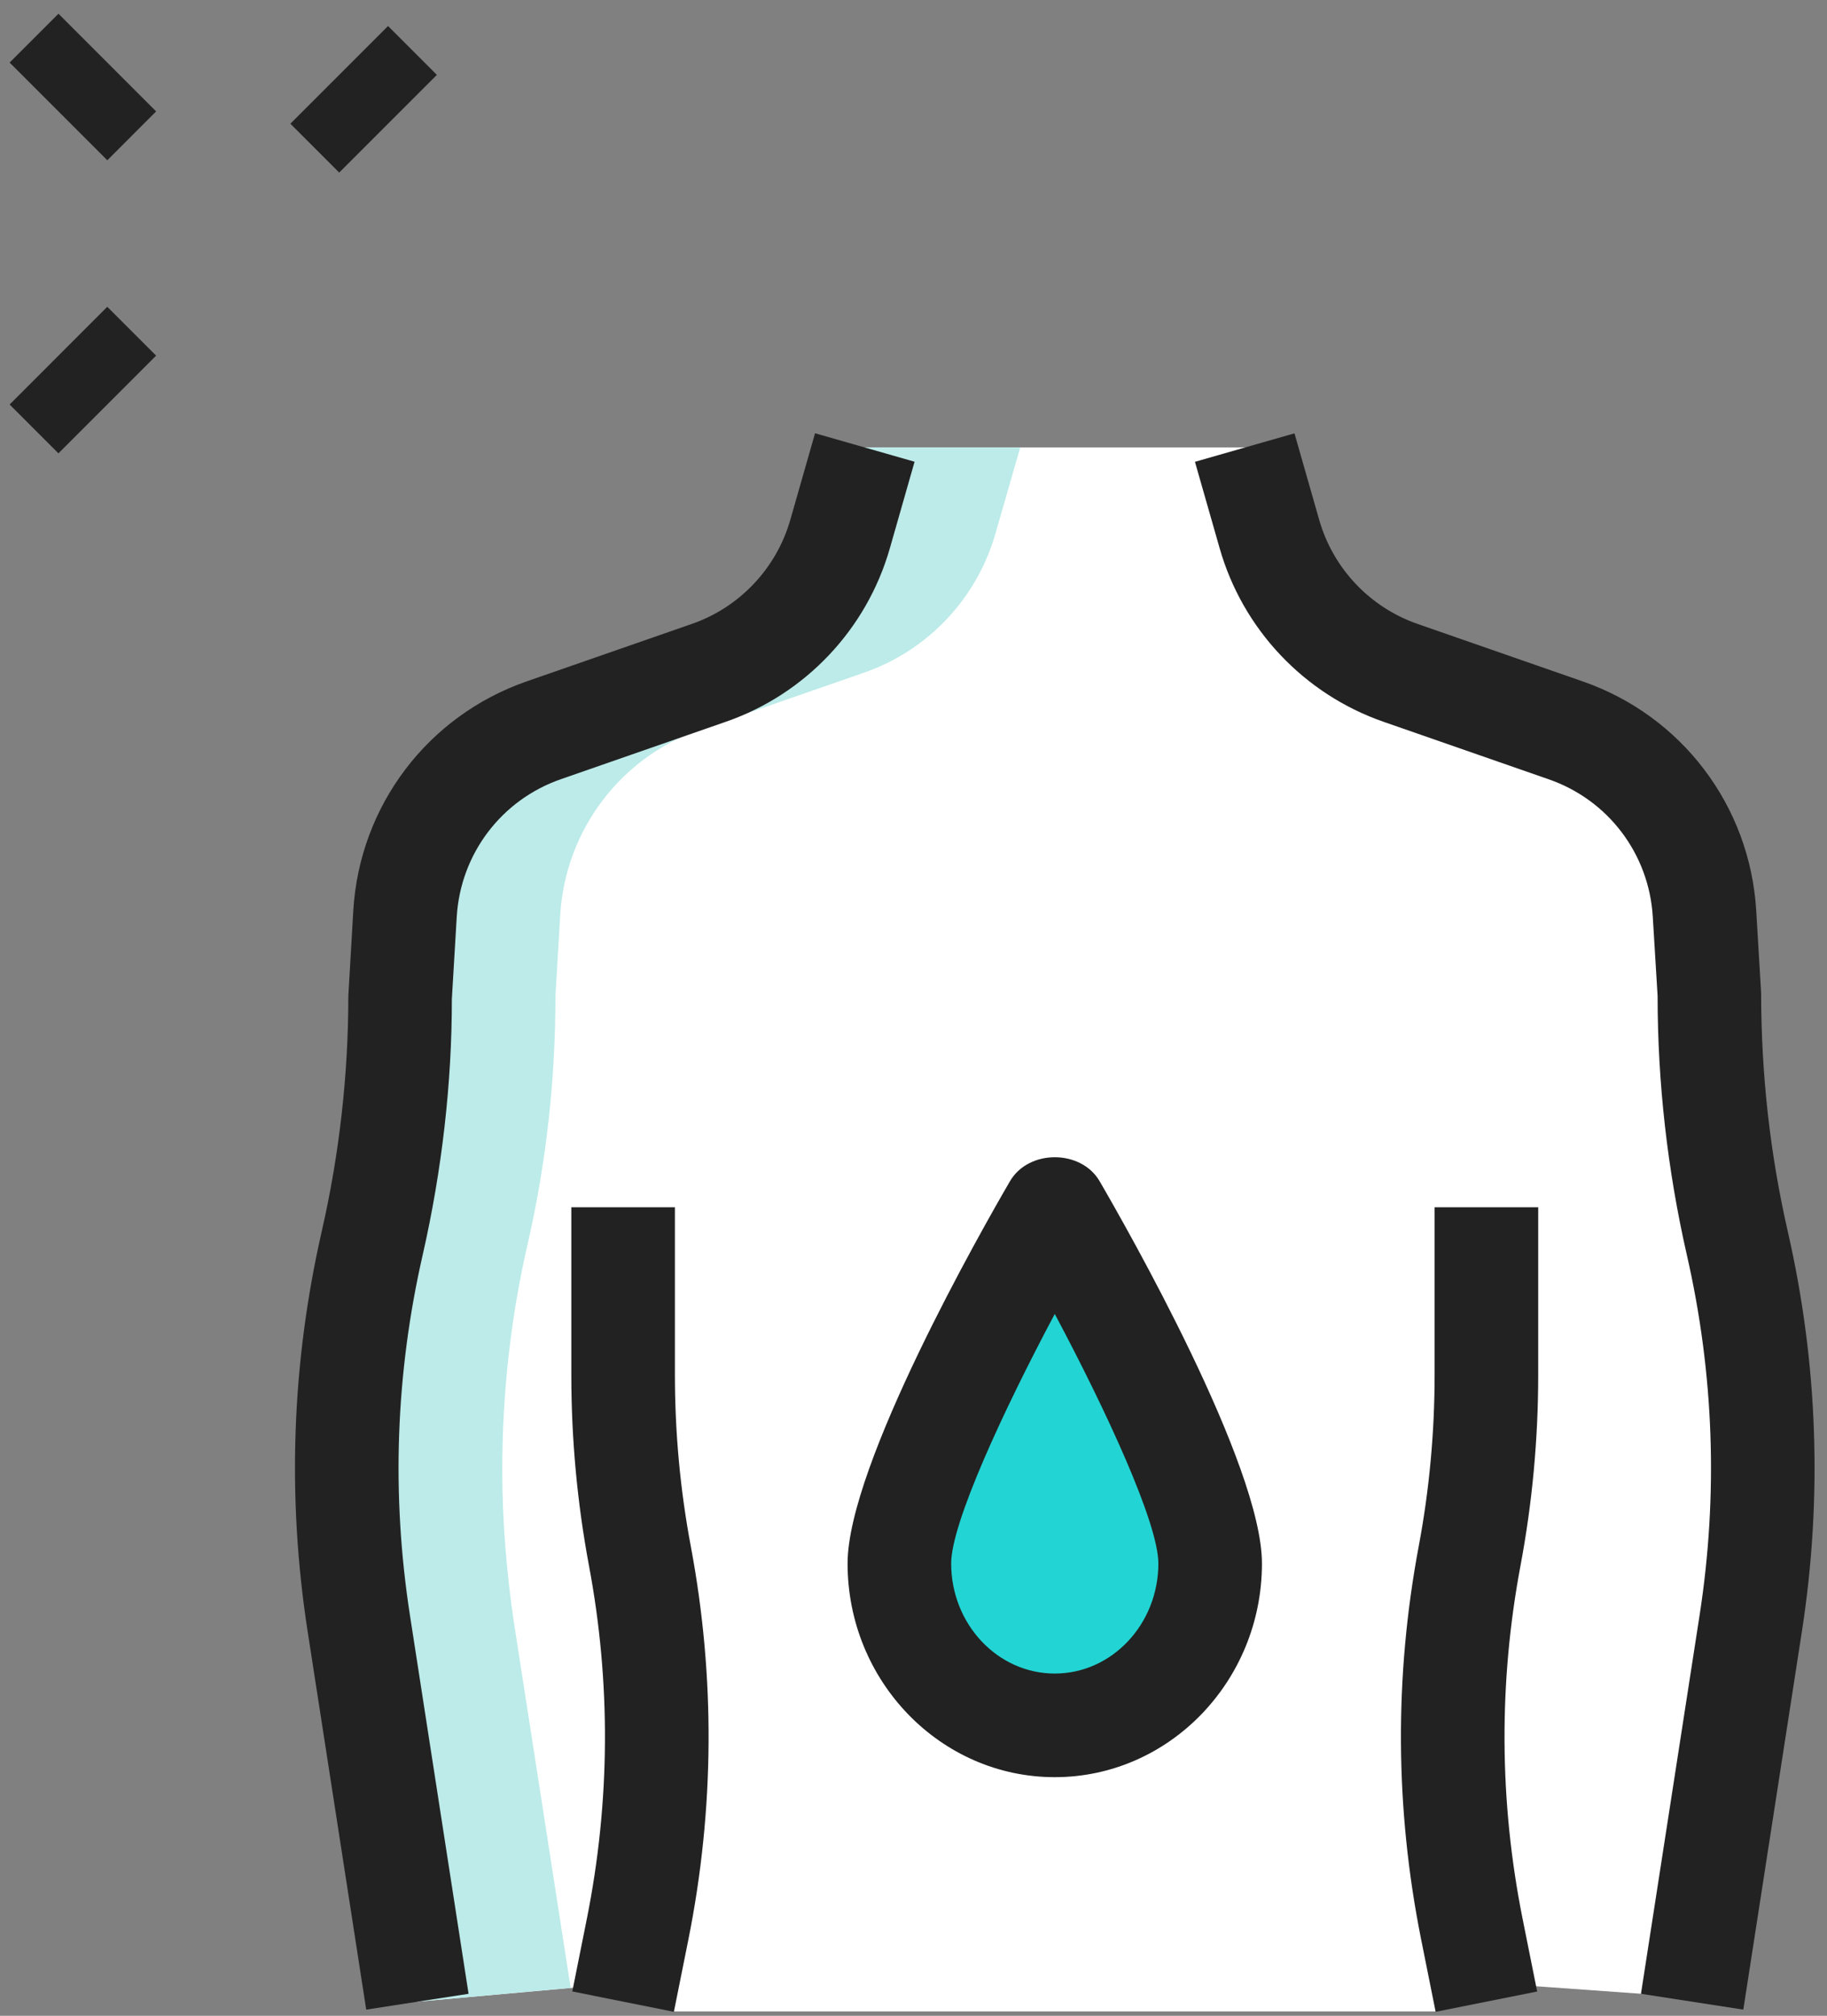
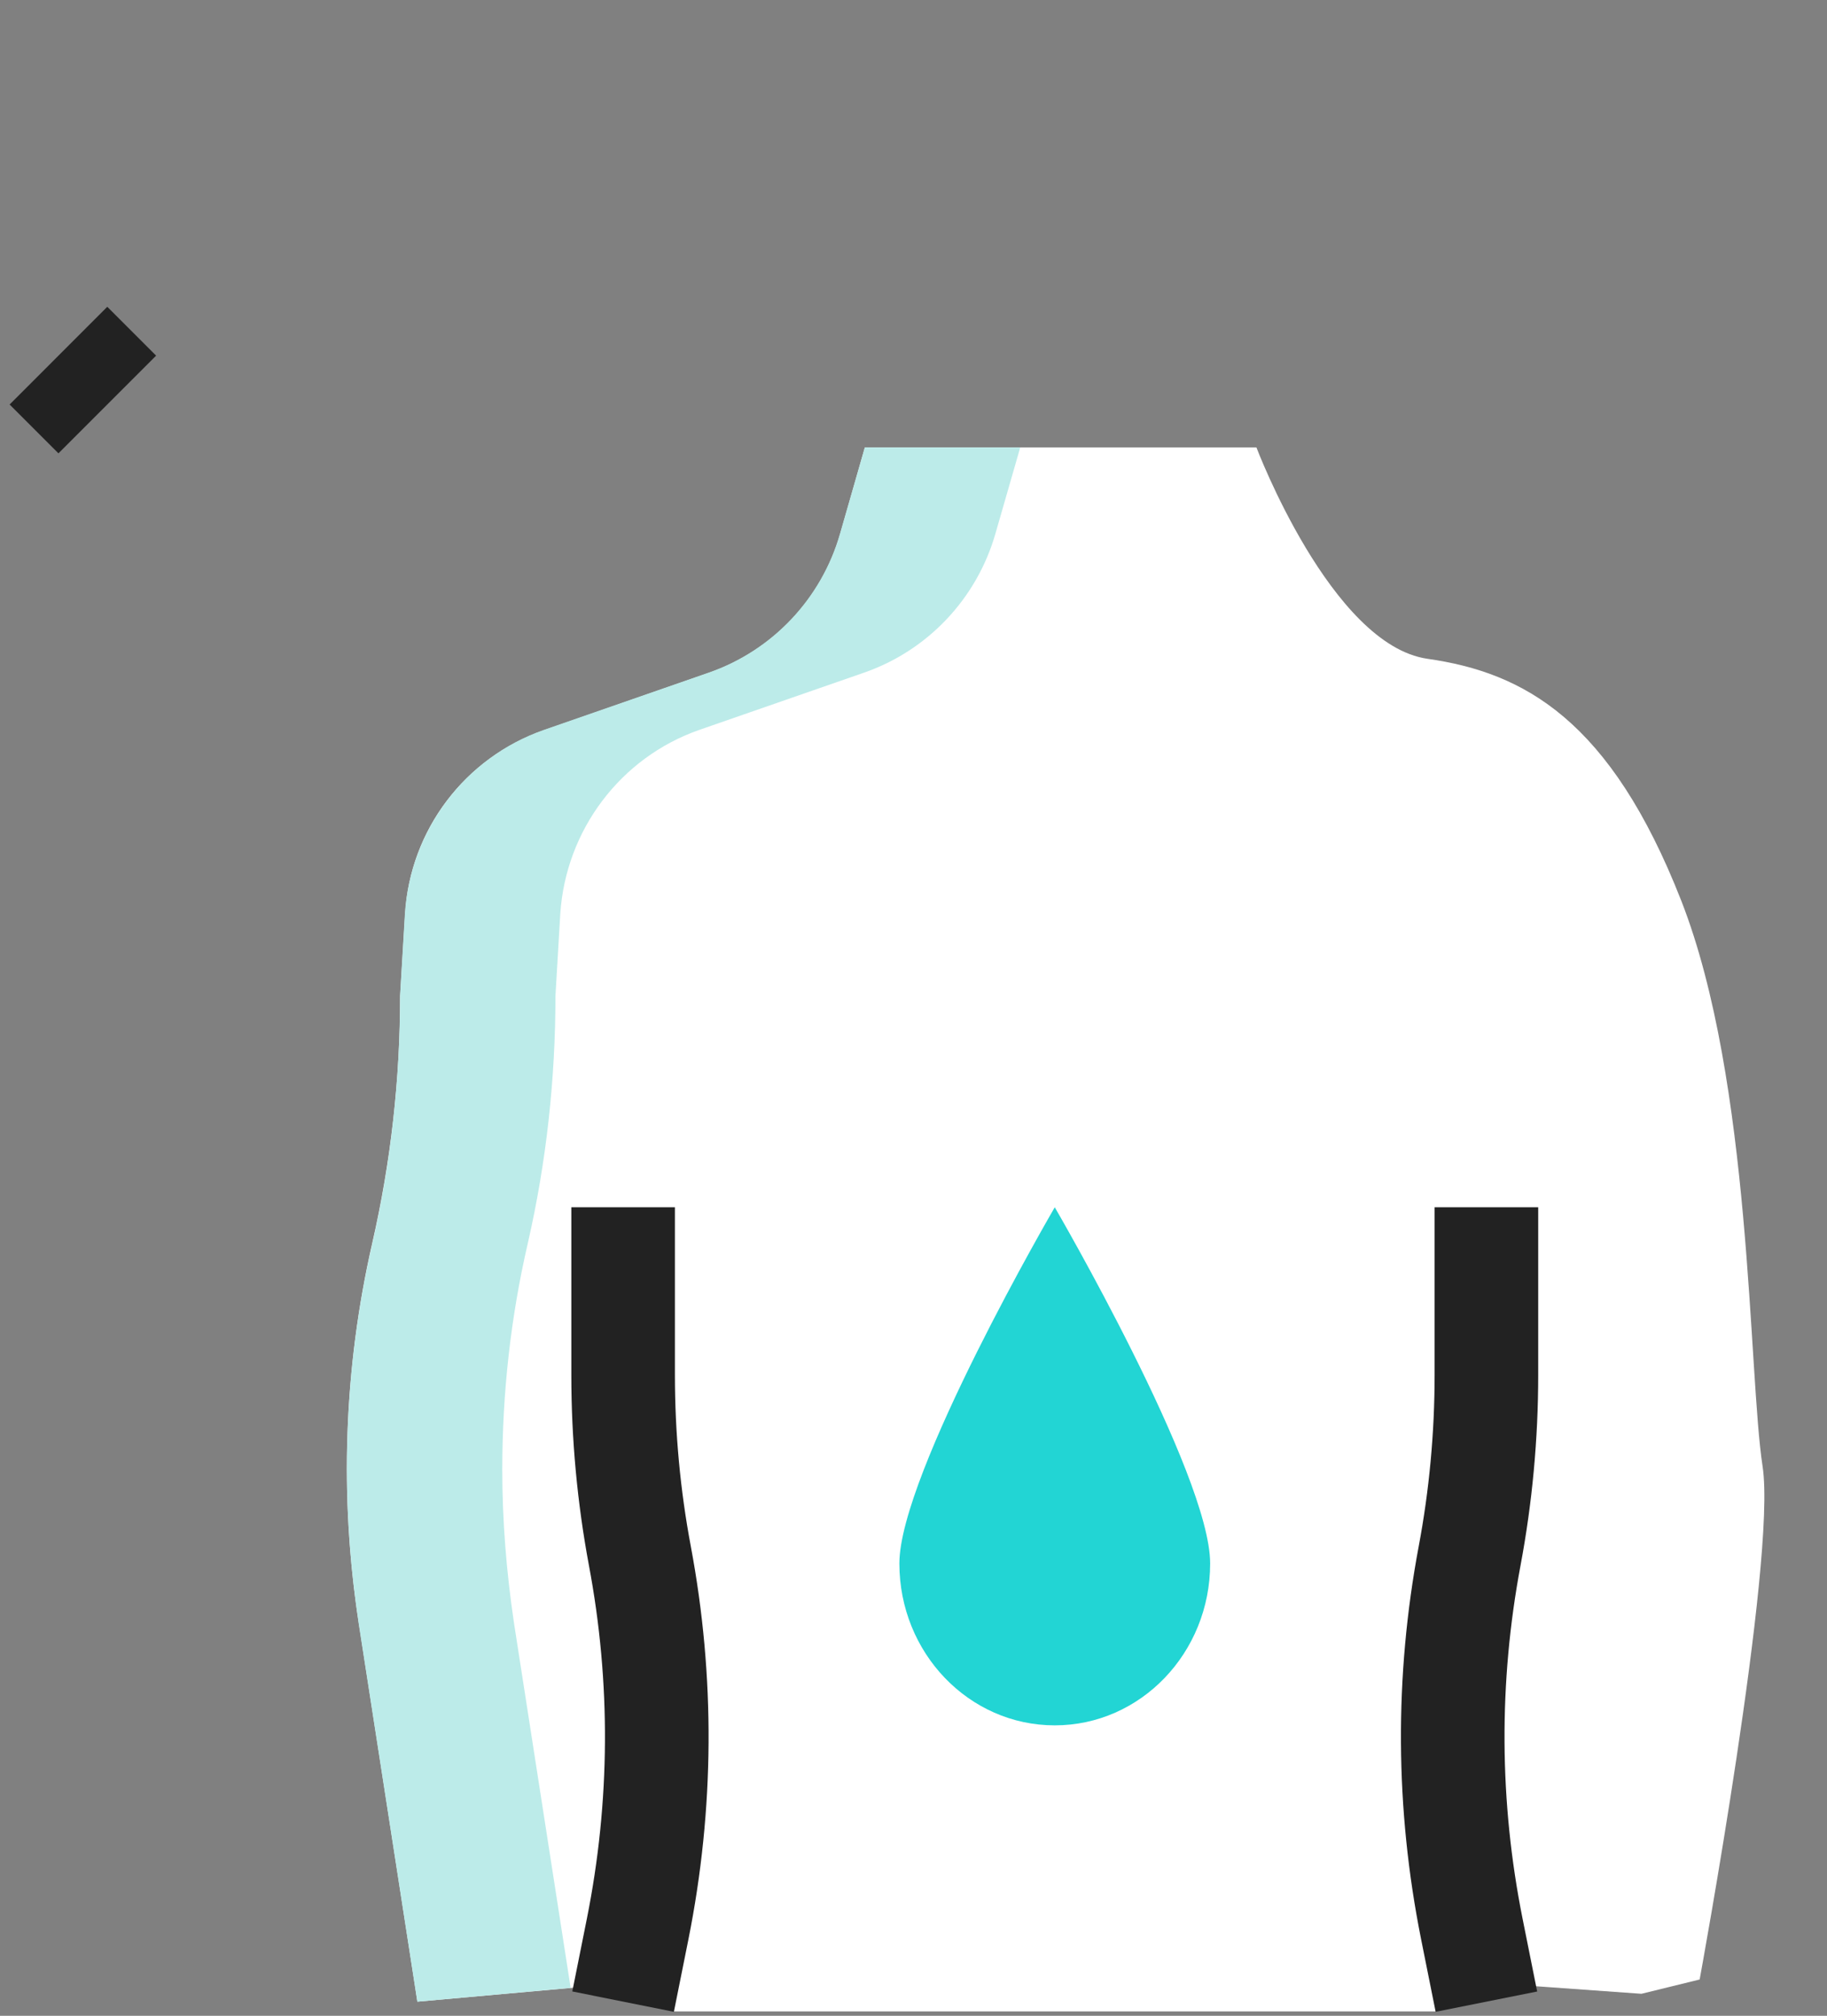
<svg xmlns="http://www.w3.org/2000/svg" width="97" height="107" viewBox="0 0 97 107" fill="none">
  <rect x="0" y="0" width="97" height="107" fill="#808080" stroke="none" />
-   <path d="M15.417 6.567L20.602 1.381L23.195 3.974L18.009 9.16L15.417 6.567Z" fill="#222222" />
  <path d="M0.511 21.471L5.696 16.285L8.289 18.878L3.103 24.063L0.511 21.471Z" fill="#222222" />
-   <path d="M0.511 3.321L3.104 0.729L8.289 5.914L5.697 8.507L0.511 3.321Z" fill="#222222" />
  <path d="M45.917 23.75L44.604 28.344C43.621 31.787 41.022 34.534 37.641 35.711L28.874 38.761C24.679 40.221 21.775 44.056 21.508 48.489L21.244 52.86C21.244 57.274 20.749 61.678 19.762 65.99C18.252 72.605 18.01 79.447 19.047 86.153L22.16 106.25L30.968 105.462L35.745 106.767H76.247L81.469 105.425L87.148 105.832L90.239 105.073C90.239 105.073 94.342 82.787 93.58 77.833C92.817 72.88 93.026 57.425 89.264 47.814C85.502 38.204 80.911 35.7 75.793 34.97C70.674 34.24 66.707 23.75 66.707 23.75H45.917Z" fill="white" />
  <path d="M64.25 82.989C64.25 87.733 60.558 91.583 56 91.583C51.442 91.583 47.75 87.737 47.75 82.989C47.75 78.24 56 64.083 56 64.083C56 64.083 64.25 78.244 64.25 82.989Z" fill="#22D5D4" />
  <path d="M54.167 23.75L52.847 28.333C51.857 31.78 49.253 34.53 45.88 35.703L37.117 38.747C32.937 40.213 30.04 44.063 29.747 48.5L29.49 52.863C29.49 57.263 29.013 61.663 28.023 65.99C27.107 69.95 26.667 73.983 26.667 78.017C26.667 80.73 26.887 83.443 27.29 86.157L30.297 105.517L22.157 106.25L19.04 86.157C18.637 83.443 18.417 80.73 18.417 78.017C18.417 73.983 18.857 69.95 19.773 65.99C20.763 61.663 21.24 57.263 21.24 52.863L21.497 48.5C21.79 44.063 24.687 40.213 28.867 38.747L37.63 35.703C41.003 34.53 43.607 31.78 44.597 28.333L45.917 23.75H54.167Z" fill="#BCEBE9" />
-   <path d="M56 94.333C49.935 94.333 45 89.244 45 82.989C45 77.764 52.183 65.169 53.624 62.697C54.614 61.003 57.39 61.003 58.38 62.697C59.817 65.169 67 77.764 67 82.989C67 89.244 62.065 94.333 56 94.333ZM56 69.745C53.243 74.926 50.5 80.862 50.5 82.989C50.5 86.212 52.968 88.833 56 88.833C59.032 88.833 61.5 86.212 61.5 82.989C61.5 80.862 58.757 74.926 56 69.745V69.745Z" fill="#222222" />
-   <path d="M19.443 106.672L16.33 86.575C15.234 79.487 15.487 72.359 17.078 65.378C18.017 61.271 18.494 57.058 18.494 52.86L18.758 48.324C19.095 42.762 22.71 37.991 27.972 36.165L36.739 33.115C39.265 32.235 41.223 30.17 41.96 27.589L43.273 22.998L48.557 24.509L47.244 29.103C46.016 33.401 42.763 36.844 38.543 38.31L29.776 41.361C26.623 42.457 24.452 45.321 24.25 48.658L23.99 53.028C23.994 57.476 23.469 62.1 22.443 66.606C21.002 72.905 20.774 79.34 21.764 85.735L24.877 105.832L19.443 106.672Z" fill="#222222" />
-   <path d="M92.557 106.672L87.123 105.832L90.236 85.735C91.229 79.34 90.998 72.902 89.557 66.606C88.531 62.1 88.006 57.476 88.006 52.863L87.75 48.658C87.548 45.321 85.381 42.461 82.224 41.365L73.457 38.314C69.237 36.847 65.984 33.404 64.756 29.107L63.443 24.513L68.727 23.002L70.04 27.596C70.777 30.174 72.731 32.238 75.261 33.118L84.028 36.169C89.29 37.995 92.905 42.769 93.242 48.328L93.503 52.702C93.506 57.065 93.983 61.278 94.922 65.385C96.517 72.363 96.766 79.494 95.67 86.582L92.557 106.672Z" fill="#222222" />
  <path d="M35.778 106.789L30.385 105.707L31.158 101.846C32.401 95.628 32.438 89.317 31.268 83.095C30.649 79.78 30.333 76.381 30.333 72.997V64.083H35.833V72.997C35.833 76.044 36.116 79.102 36.677 82.083C37.975 89.002 37.934 96.013 36.552 102.932L35.778 106.789Z" fill="#222222" />
  <path d="M76.222 106.789L75.448 102.928C74.066 96.009 74.025 88.998 75.323 82.079C75.884 79.098 76.167 76.04 76.167 72.993V64.083H81.667V72.997C81.667 76.381 81.351 79.784 80.728 83.099C79.562 89.321 79.595 95.628 80.838 101.85L81.612 105.711L76.222 106.789Z" fill="#222222" />
</svg>